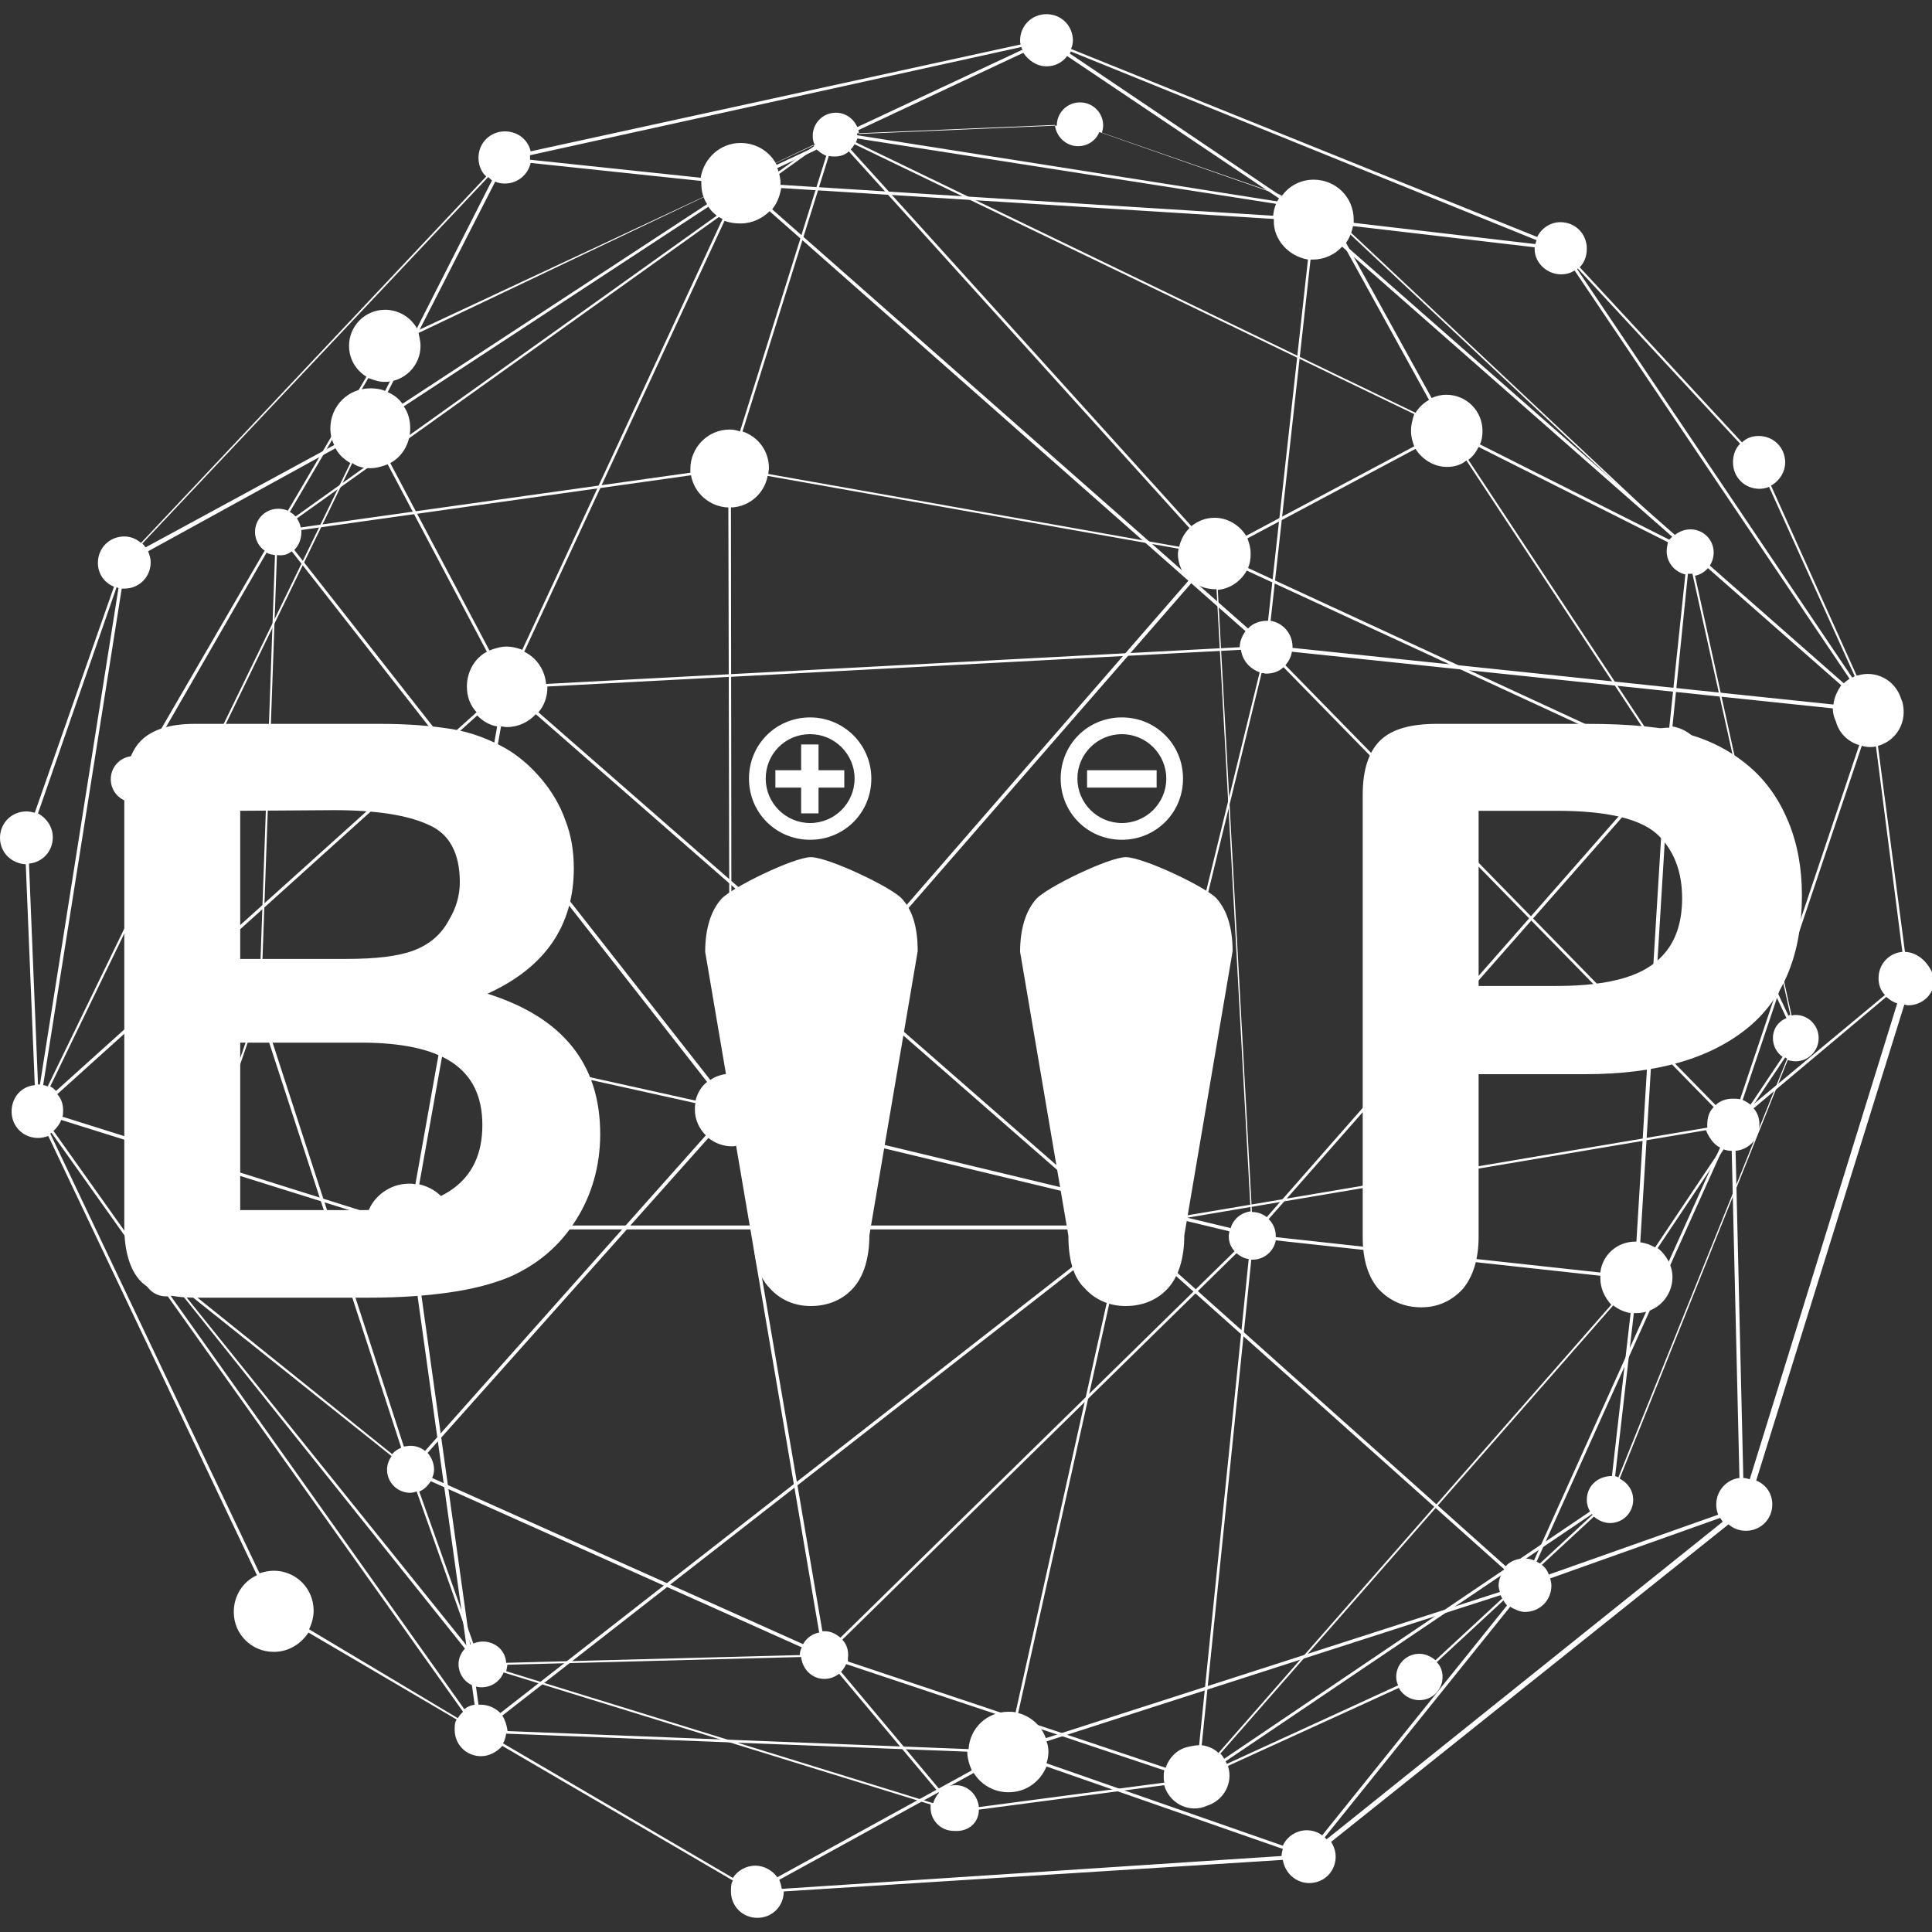
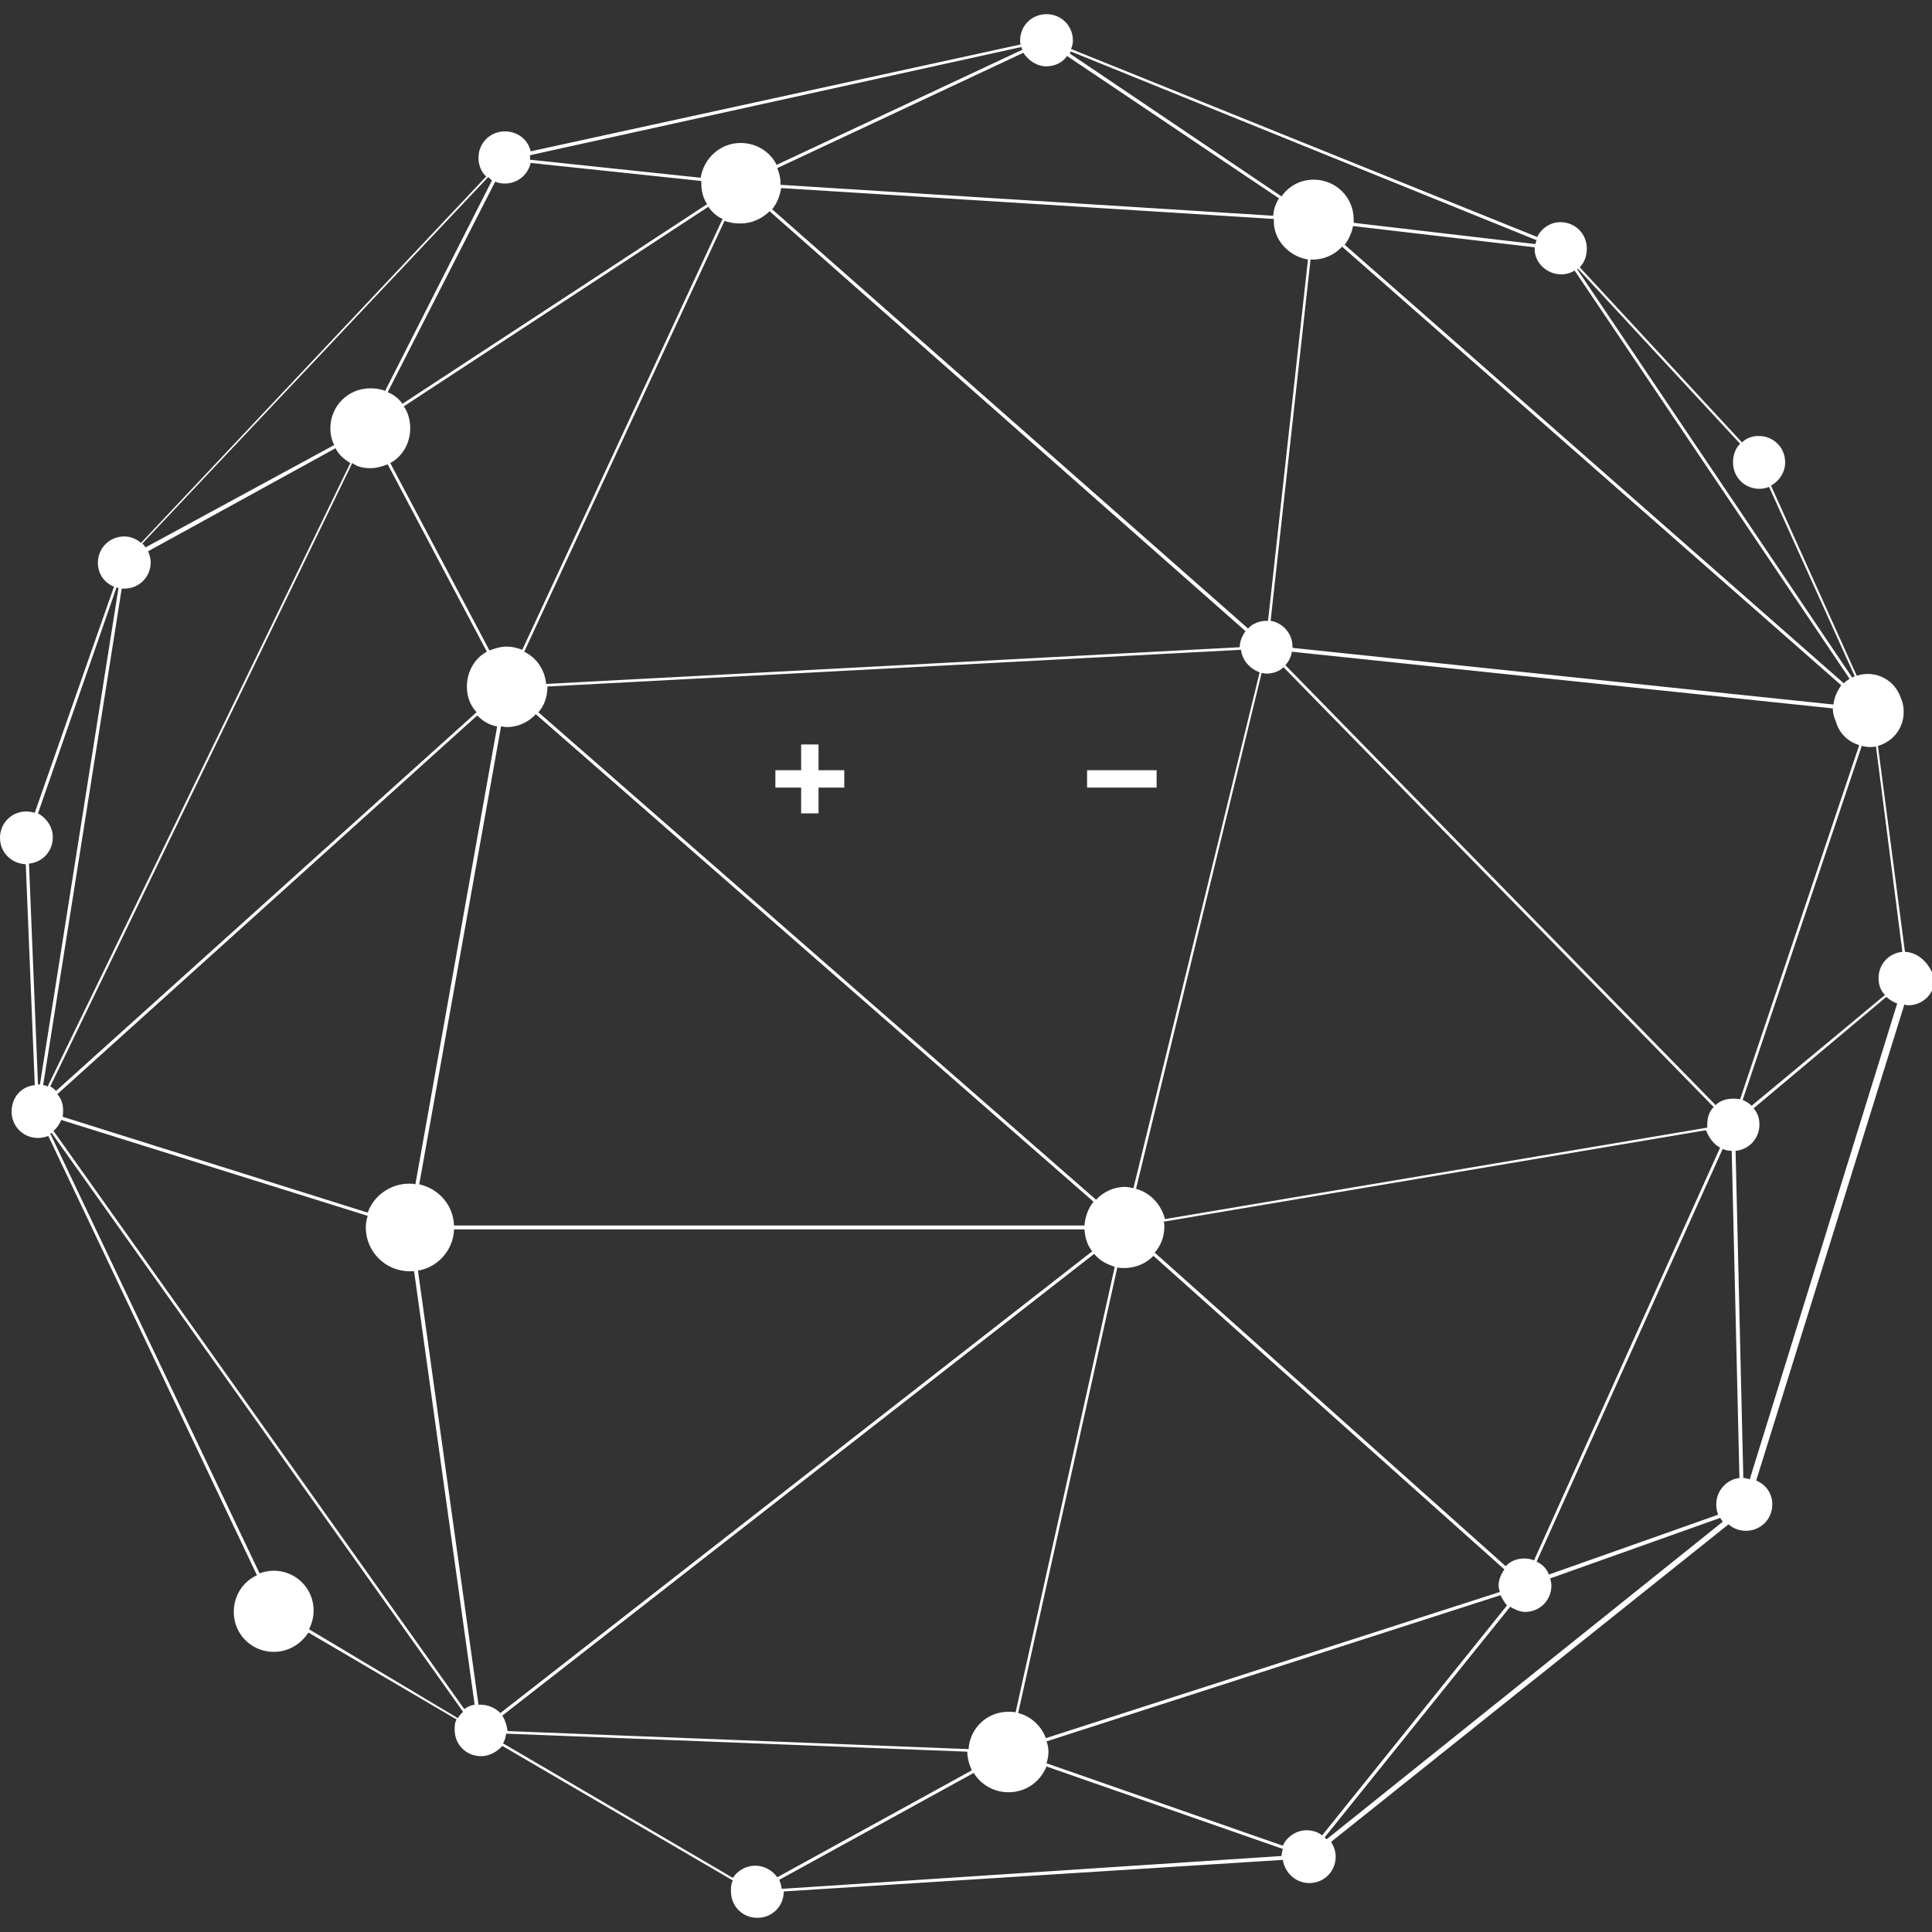
<svg xmlns="http://www.w3.org/2000/svg" fill="#fff" x="0" y="0" viewBox="0 0 300 300" style="enable-background:new 0 0 300 300" xml:space="preserve">
  <rect x="0" y="0" width="300" height="300" fill="#333333" stroke="none" />
-   <path d="m152 281 28.8-3.8v.1c.8 2.6 3.5 4.1 6.1 3.3l.5-.2c2.6-.8 4.1-3.5 3.3-6.1v-.1l26.5-12.1c.6 1.1 1.8 1.9 3.2 1.9 2 0 3.6-1.6 3.6-3.6 0-.9-.3-1.7-.9-2.3l24.4-22.6c.7.6 1.6 1 2.5 1 2 0 3.6-1.6 3.6-3.6 0-1.5-.9-2.7-2.1-3.3l26.1-65c.3.1.8.2 1.2.2 2 0 3.6-1.6 3.6-3.6s-1.6-3.6-3.6-3.6c-.2 0-.3 0-.6.1l-15-68.3c1.6-.3 2.9-1.8 2.9-3.6 0-2-1.6-3.6-3.6-3.6-1 0-1.9.4-2.6 1l-51.1-48c.5-.6.9-1.5.9-2.3 0-2-1.6-3.6-3.6-3.6-1.6 0-2.9 1-3.4 2.3l-31.6-11c.1-.3.2-.8.2-1.1 0-2-1.6-3.6-3.6-3.6s-3.6 1.6-3.6 3.6l-30.7 1.3c-.2-1.8-1.7-3.3-3.6-3.3-2 0-3.6 1.6-3.6 3.6 0 .5.1 1 .3 1.4L64.9 51.3c-.9-1.9-2.9-3.2-5.1-3.2-3.1 0-5.6 2.5-5.6 5.6 0 2.1 1.1 3.8 2.7 4.8L44.7 79.3c-.4-.2-1-.3-1.5-.3-2 0-3.6 1.6-3.6 3.6 0 1.2.6 2.3 1.5 2.9l-18.7 32.2c-.4-.2-1-.3-1.6-.3-2 0-3.6 1.6-3.6 3.6s1.6 3.6 3.6 3.6l4.6 69.5c-1.8.3-3.2 1.7-3.2 3.6 0 2 1.6 3.6 3.6 3.6.8 0 1.5-.3 2.1-.7L72.2 256c-.6.6-1 1.5-1 2.4 0 2 1.6 3.6 3.6 3.6 1.6 0 2.9-1 3.4-2.3l66.3 20.5v.5c0 2 1.6 3.6 3.6 3.6 2.3.2 3.9-1.3 3.9-3.3zm0-.4c-.2-1.9-1.7-3.4-3.6-3.4-.9 0-1.7.3-2.3.9l-15.5-18.5c.3-.3.6-.8.8-1.2l49.4 16.5c-.1.3-.1.7-.1 1s0 .5.1.9l-28.8 3.8zm-77-25.7c-.5 0-1 .1-1.5.3l-8.4-23.6c.8-.3 1.4-1 1.8-1.6l57.6 25.8c-.2.3-.3.8-.3 1.2l-45.6 1.2c-.1-1.9-1.7-3.3-3.6-3.3zm-45.5-57c0-1.5-1-2.8-2.3-3.4l11.4-33c.5.2 1 .3 1.6.3.5 0 1-.1 1.5-.2l20.6 63.2c-.5.2-1 .5-1.4 1L28.8 200c.4-.6.7-1.3.7-2.1zM202.3 32.7c0 2 1.6 3.6 3.6 3.6.5 0 1.1-.2 1.6-.3l14.4 26.1c-.9.5-1.6 1.2-2.1 2l-86.9-42c.1-.2.2-.4.2-.6l69.2 10.8v.4zm56.5 52.9c0 1.7 1.2 3.2 2.9 3.6l-2.5 23.8h-.3c-1 0-2.1.3-2.9.8l-28-42.4c.7-.5 1.2-1.2 1.6-2L259 84.2c-.1.5-.2.9-.2 1.4zm16.5 75.6c0 1.2.6 2.3 1.5 2.9L257 193.7c-.7-.4-1.5-.7-2.3-.8l4.2-68.7h.2c.8 0 1.5-.2 2.2-.4l16.1 34.3c-1.3.5-2.1 1.7-2.1 3.1zm-28.9 71.7c0 .7.2 1.3.5 1.8l-56.8 38.4c-.2-.3-.3-.5-.6-.8l61-69.6c.8.6 1.6 1 2.7 1.2l-2.9 25.3h-.2c-2.1.1-3.7 1.6-3.7 3.7zm-121.7 22.4-57.6-25.8c.2-.4.3-.9.3-1.3 0-1-.4-1.9-1-2.6l43.6-48.9c1 .8 2.3 1.3 3.6 1.3.3 0 .5 0 .7-.1l12.9 75.6c-1.1.2-2 .9-2.5 1.8zm-78.9-97.8 62.2 13.8c-.1.3-.1.7-.1 1 0 1.6.7 3 1.7 4l-43.6 49c-.6-.5-1.4-.8-2.3-.8-.3 0-.6.1-1 .1l-20.5-63.1c1.8-.7 3.2-2.1 3.6-4zm1-74.9v-.3l60.5-8.5c.5 2.8 2.9 4.9 5.8 5l.2 87.9c-1.1.1-2.2.4-3 1L45.7 85.4c.7-.7 1.1-1.7 1.1-2.8zM186.6 271l7.7-75.4h.2c1.8 0 3.3-1.3 3.6-3l50.4 5.5v.4c0 1.6.7 3 1.7 4.1l-61 69.6c-.7-.7-1.7-1.1-2.6-1.2zM113.5 78.8c2.9-.1 5.2-2.2 5.7-4.9L183 85.2c0 .3-.1.5-.1.8 0 1.6.7 3 1.7 4.1L116.9 168c-1-.8-2.1-1.2-3.3-1.2l-.1-88zm139.8 39.7c0 1.6.7 3 1.7 4.1L196.7 189c-.6-.5-1.4-.8-2.3-.8l-5.3-96.6c2-.2 3.6-1.4 4.5-3l60.1 27.8c-.3.6-.4 1.3-.4 2.1zm-134.2 53.8c0-1.6-.7-3-1.7-4.1l67.8-77.9c1 .8 2.2 1.2 3.6 1.2h.1l5.3 96.6c-1.5.2-2.7 1.2-3.1 2.6l-72-17.3v-1.1zm-.2 1.6 72 17.3c0 .2-.1.4-.1.7 0 1 .3 1.7.9 2.4l-61.2 60c-.7-.6-1.5-1-2.4-1h-.4l-12.9-75.5c1.9-.4 3.5-2 4.1-3.9zm129.6 23.7-50.4-5.5v-.2c0-1-.4-1.9-1.1-2.6l58.4-66.4c.9.7 1.8 1.1 2.9 1.2l-4.2 68.7h-.2c-2.7 0-5.1 2-5.4 4.8zm5.4-81.6-60.1-27.8c.3-.7.4-1.4.4-2.2 0-.9-.2-1.6-.5-2.4l26.1-13.9c1 1.6 2.8 2.8 4.9 2.8 1.1 0 2.2-.3 3-1l27.9 42.3c-.7.7-1.3 1.3-1.7 2.2zm-34.8-49.1c0 .9.2 1.6.5 2.4l-26.1 13.9c-1-1.6-2.8-2.8-4.9-2.8-1.4 0-2.6.5-3.6 1.3l-52.9-58.5c.3-.3.4-.5.6-.8l86.9 41.9c-.3.9-.5 1.7-.5 2.6zm-87.3-43.4L184.7 82c-.8.8-1.3 1.7-1.6 2.9l-63.8-11.3c0-.3.1-.6.1-.9 0-2.7-1.7-4.9-4.1-5.7l13.4-42.8c.3.1.6.1.9.1.8 0 1.6-.2 2.2-.8zm-.1 233.5c0-1-.3-1.7-.9-2.4l61.2-60c.5.4 1.1.8 1.9.9l-7.7 75.5c-.5 0-1 .1-1.5.2l-.4.1c-1.6.4-2.8 1.7-3.3 3.2L131.7 258c-.1-.3 0-.6 0-1zm-3.4-232.8L114.9 67c-.5-.2-1-.3-1.6-.3-3.4 0-6.1 2.8-6.1 6.1v.6l-60.5 8.5c-.1-.5-.3-1-.6-1.4L126.6 23c.5.5 1 .9 1.7 1.2zm-83 61.4 64.5 82.4c-.9.7-1.5 1.7-1.8 2.9l-62.2-13.8c.1-.3.1-.7.1-1 0-2.9-2.3-5.4-5.2-5.6L43 86.2h.1c.9.1 1.6-.1 2.2-.6zm145.2 188.3c-.1-.2-.1-.3-.2-.4l56.9-38.4.1.1-24.4 22.6c-.7-.6-1.6-1-2.5-1-2 0-3.6 1.6-3.6 3.6 0 .4.1.9.3 1.3l-26.6 12.2zm60.8-44.5c-.2-.1-.3-.1-.5-.2l2.9-25.3h.4c3.1 0 5.6-2.5 5.6-5.6 0-1.8-1-3.5-2.3-4.5l19.8-29.6c.1.1.2.1.3.2l-26.2 65zm26.7-71.8c-.1 0-.3.1-.3.1l-16.1-34.3c1.8-1 3-2.9 3-5 0-2.9-2.1-5.1-4.9-5.6l2.4-23.7h.7l15.2 68.5zm-18.8-73.8L229.8 69c.3-.6.4-1.3.4-2.1 0-3.1-2.5-5.6-5.6-5.6-.9 0-1.6.2-2.3.5l-14.4-26.1c.2-.1.4-.3.6-.4l51.2 48-.5.5zm-56.8-52.2c0 .1 0 .2-.1.3L133.1 21v-.3l30.7-1.3c.2 1.8 1.7 3.3 3.6 3.3 1.5 0 2.8-.9 3.3-2.2l31.7 11.1zM57.2 58.7c.8.3 1.6.6 2.5.6 3.1 0 5.6-2.5 5.6-5.6 0-.7-.2-1.4-.3-2l61.3-29.2c0 .1.1.1.1.2L45.9 80.2c-.3-.3-.5-.5-.9-.7l12.2-20.8zM41.4 85.8c.4.3.9.3 1.3.4l-2.3 64.3c-1 0-1.8.3-2.5.6L23 124c1-.7 1.6-1.7 1.6-3s-.7-2.4-1.7-3.1l18.5-32.1zm-20.2 38.9c.4-.1.9-.2 1.2-.3l14.9 27.1c-1.6 1-2.7 2.8-2.7 4.9 0 2.4 1.5 4.4 3.6 5.3l-11.4 33c-.3-.1-.7-.2-1-.2l-4.6-69.8zm7.3 75.6 32.3 25.8c-.4.6-.7 1.3-.7 2.1 0 2 1.6 3.6 3.6 3.6.3 0 .7-.1 1-.2l8.4 23.7c-.2.1-.3.3-.5.4l-44.4-55.2c.2 0 .2-.1.3-.2zm50.1 59.2c.1-.3.1-.6.2-1l45.6-1.2c.2 1.9 1.7 3.4 3.6 3.4.9 0 1.6-.3 2.3-.8l15.5 18.5c-.4.4-.7 1-.9 1.6l-66.3-20.5z" />
  <path d="m295.8 147.8-4.2-32h.1c2.9-.9 4.5-3.8 3.7-6.8l-.2-.5c-.9-2.9-3.9-4.5-6.8-3.6h-.1L275 75.4c1.3-.7 2.2-2.1 2.2-3.6 0-2.3-1.8-4.1-4.1-4.1-1 0-1.9.3-2.6 1l-25.2-27.2c.7-.7 1.1-1.7 1.1-2.9 0-2.3-1.8-4.1-4.1-4.1-1.6 0-3 1-3.6 2.3L166.3 7.6c.2-.4.3-.9.3-1.3 0-2.3-1.8-4.1-4.1-4.1s-4.1 1.8-4.1 4.1c0 .2 0 .4.1.6L82.4 23.5c-.4-1.8-2-3.1-4-3.1-2.3 0-4.1 1.8-4.1 4.1 0 1.1.4 2.2 1.2 2.9L21.9 84.3c-.7-.6-1.6-1-2.6-1-2.3 0-4.1 1.8-4.1 4.1 0 1.7 1 3.1 2.5 3.7L5.4 126.2c-.4-.1-.8-.2-1.3-.2-2.3 0-4.1 1.8-4.1 4.1s1.8 4 4 4.1l1.4 34.3c-2.1.2-3.6 1.9-3.6 4.1 0 2.3 1.8 4.1 4.1 4.1.5 0 1-.1 1.6-.3l32.4 68.2c-2.2 1-3.6 3.2-3.6 5.7 0 3.5 2.8 6.2 6.2 6.2 2.3 0 4.2-1.2 5.4-3l23 13.5c-.3.5-.3 1-.3 1.6 0 2.3 1.8 4.1 4.1 4.1 1.3 0 2.5-.7 3.3-1.6l35.8 20.9c-.3.5-.3 1.1-.3 1.7 0 2.3 1.8 4.1 4.1 4.1s4.1-1.8 4.1-4.1l77.5-4.9c.3 2 2 3.6 4.1 3.6 2.3 0 4.1-1.8 4.1-4.1 0-.9-.3-1.6-.7-2.3l61.7-49.3c.7.6 1.6 1 2.7 1 2.3 0 4.1-1.8 4.1-4.1 0-1.7-1-3.1-2.5-3.7l23-73.9c.2 0 .3.1.6.1 2.3 0 4.1-1.8 4.1-4.1-.7-2.3-2.4-4.1-4.6-4.2zm-.4 0c-2.1.2-3.7 1.9-3.7 4.1 0 1 .3 1.9 1 2.6L272 171.7c-.3-.3-.9-.7-1.4-.9l18.5-55c.3.1.8.2 1.2.2.3 0 .6 0 1-.1l4.1 31.9zm-28.9 85.8c0 .6.1 1.1.3 1.6l-26.3 9.3c-.3-.9-1-1.6-1.9-2l28.9-64.1c.4.2.9.3 1.4.3l1.2 50.8c-1.9.2-3.6 1.9-3.6 4.1zm-63.6 50.6c-1.6 0-3.1 1-3.7 2.4l-36.7-12.8c.2-.6.3-1.2.3-1.8s-.1-1.1-.3-1.6l70.5-22.7c.3.6.6 1.1 1 1.6L205.3 285c-.6-.5-1.5-.8-2.4-.8zM19.3 91.4c2.3 0 4.1-1.8 4.1-4.1 0-.6-.2-1.2-.4-1.7l29.1-16c.5 1 1.3 1.7 2.3 2.3l-47 96.8c-.3-.1-.4-.2-.7-.2l12.2-77.1h.4zm59.1-62.9c2 0 3.6-1.4 4-3.2l26.5 2.8v.4c0 1.2.3 2.3.9 3.2l-47.3 31c-.6-.8-1.3-1.4-2.3-1.8l16.7-32.7c.4.2.9.3 1.5.3zm84.1-18.2c1.3 0 2.5-.6 3.2-1.6l32.9 22.1c-.5.8-.8 1.6-.9 2.7l-76.5-4.8v-.2c0-.9-.2-1.6-.5-2.4l38.2-17.9c.8 1.2 2.1 2.1 3.6 2.1zm79.9 32.3c.8 0 1.5-.2 2.1-.6l42.7 63.4c-.3.2-.6.4-.9.7L208.8 38c.7-.9 1.1-1.9 1.3-2.9l28.2 3.3v.3c0 2.1 1.9 3.9 4.1 3.9zm24.7 135.6-28.9 64.1c-.4-.2-1-.3-1.5-.3-1.1 0-2.2.4-2.9 1.2l-54.5-48.7c.9-1 1.5-2.4 1.5-4 0-.3 0-.5-.1-.8l84.2-14.2c.5 1.2 1.2 2.2 2.2 2.7zm-109 87.8 15.4-69.2c.3.1.8.1 1.1.1 1.7 0 3.4-.7 4.5-1.9l54.5 48.7c-.5.7-.9 1.6-.9 2.5 0 .3.1.7.2 1l-70.5 22.7c-.7-1.9-2.3-3.4-4.3-3.9zm-83.5-1.3h-.3l-9.4-67.4c3.1-.5 5.5-3.2 5.6-6.4h97.9c.1 1.3.4 2.4 1.2 3.4L77.7 266c-.8-.8-1.9-1.3-3.1-1.3zm210.1-155.3-84-8.8v-.2c0-2-1.5-3.7-3.4-4l6.2-56.1h.4c1.8 0 3.4-.8 4.5-2l77.5 68.1c-.6.9-1.1 1.9-1.2 3zM70.5 190.3c-.1-3.1-2.3-5.7-5.4-6.4l12.7-71.1c.3 0 .6.1.9.1 1.8 0 3.4-.8 4.5-2l86.6 75.7c-.8 1-1.3 2.3-1.4 3.7H70.5zM115 34.7c1.8 0 3.4-.8 4.5-1.9L193.4 98c-.5.7-.9 1.6-.9 2.5l-107.7 5.7c-.2-2.2-1.5-4.1-3.4-5l31.1-66.9c.9.3 1.6.4 2.5.4zm59.7 149.6c-1.8 0-3.4.8-4.5 2l-86.6-75.7c.9-1 1.4-2.4 1.4-3.9v-.1l107.7-5.7c.2 1.6 1.3 2.9 2.9 3.5L176 184.5c-.5-.1-.9-.2-1.3-.2zm1.7.3 19.5-80.1c.3 0 .5.1.7.1 1 0 2-.3 2.7-1l66.8 68.3c-.7.7-1 1.6-1 2.8v.4l-84.2 14.2c-.6-2.3-2.3-4.1-4.5-4.7zm26.7-144.3-6.2 56.1h-.2c-1.1 0-2.2.4-2.9 1.2l-73.9-65.1c.8-1 1.2-2.1 1.4-3.3l76.5 4.8v.2c-.1 3 2.3 5.6 5.3 6.1zM112.2 34l-31.1 66.9c-.8-.3-1.6-.5-2.4-.5-1 0-1.9.3-2.7.6L60.6 71.9c1.9-1 3.1-3.1 3.1-5.4 0-1.2-.3-2.4-1-3.4l47.3-31c.5.8 1.3 1.5 2.2 1.9zM57.5 72.7c1 0 1.9-.3 2.7-.6l15.4 29.1c-1.9 1-3.1 3.1-3.1 5.4 0 1.6.5 2.9 1.5 4L8.7 169.4c-.3-.3-.5-.5-.9-.7l46.9-96.8c.8.6 1.8.8 2.8.8zM8.9 169.9l65.2-58.8c.9.9 1.9 1.5 3.1 1.7l-12.7 71.1c-.3-.1-.6-.1-1-.1-2.9 0-5.5 1.9-6.4 4.5L9.7 173.4c.1-.3.1-.6.1-1 0-1-.3-1.8-.9-2.5zm260.2.7c-1 0-2 .3-2.7 1l-66.8-68.3c.5-.6.9-1.3 1-2.1l84 8.8c0 .5.1 1.1.3 1.6l.2.5c.5 1.8 1.9 3.1 3.6 3.6l-18.5 55c-.4-.1-.7-.1-1.1-.1zM9.5 173.9l47.6 14.9c-.2.6-.3 1.2-.3 1.8 0 3.7 3 6.8 6.8 6.8h.7l9.4 67.3c-.6.1-1.1.3-1.6.7L8.3 175.6c.5-.4 1-1.1 1.2-1.7zM78 266.4l91.9-71.7c.8 1 1.9 1.6 3.2 2l-15.4 69.2c-.3-.1-.8-.1-1.1-.1-3.3 0-6 2.5-6.2 5.8l-71.6-2.8v-.1c-.1-.8-.4-1.7-.8-2.3zM288 105c-.2.1-.3.2-.4.2l-42.7-63.4.1-.1 25.2 27.2c-.7.7-1.1 1.7-1.1 2.9 0 2.3 1.8 4.1 4.1 4.1.5 0 1-.1 1.5-.3L288 105zm-49.4-67.7c-.1.2-.1.4-.2.6l-28.2-3.3v-.5c0-3.5-2.8-6.2-6.2-6.2-2.1 0-3.9 1-5 2.6L166.1 8.3c.1-.1.1-.2.2-.3l72.3 29.3zm-80-30c0 .2.1.3.2.4l-38.2 17.9c-1-2-3.1-3.4-5.6-3.4-3.1 0-5.7 2.3-6.2 5.4l-26.5-2.8v-.7l76.3-16.8zM76.4 28 59.8 60.7c-.7-.3-1.5-.4-2.3-.4-3.5 0-6.2 2.8-6.2 6.2 0 1 .2 1.8.6 2.6L22.6 85c-.2-.3-.3-.4-.5-.6l53.7-56.9c.3.2.4.4.6.5zM18.1 91.2c.1 0 .2.1.3.1L6.2 168.4h-.3l-1.4-34.3c2.1-.2 3.7-1.9 3.7-4.1 0-1.6-1-3-2.3-3.7l12.2-35.1zM48 253c.4-.9.7-1.8.7-2.9 0-3.5-2.8-6.2-6.2-6.2-.8 0-1.6.2-2.2.4L7.8 176c.1 0 .2-.1.2-.1l63.9 89.9c-.3.3-.6.6-.8 1L48 253zm30.1 17.7c.3-.4.4-1 .5-1.5l71.6 2.8c0 1 .3 2 .7 2.9l-30.2 16.6c-.7-1-2-1.8-3.4-1.8-1.5 0-2.8.8-3.5 1.9l-35.7-20.9zm43.3 22.6c-.1-.5-.2-1-.4-1.4l30.2-16.6c1.1 1.8 3.1 3 5.4 3 2.7 0 4.9-1.6 5.9-4l36.7 12.8c-.1.3-.2.8-.2 1.1l-77.6 5.1zm84.3-8 28.8-35.8c.7.4 1.5.8 2.3.8 2.3 0 4.1-1.8 4.1-4.1 0-.4-.1-.8-.2-1.1l26.4-9.4c.2.3.3.4.4.6L206 285.6l-.3-.3zm66-55.6c-.3-.1-.7-.2-1-.2l-1.2-50.8c2.1-.2 3.7-1.9 3.7-4.1 0-1-.3-1.8-.9-2.5l20.6-17.3c.5.4 1 .8 1.7 1l-22.9 73.9z" />
-   <path d="M57.4 201.5H30.2c-3.9 0-6.8-.9-8.4-2.6-1.6-1.7-2.5-4.6-2.5-8.4v-67c0-3.9.9-6.8 2.6-8.5s4.5-2.6 8.3-2.6h28.9c4.2 0 7.9.3 11 .8s5.9 1.6 8.4 3c2.1 1.2 4 2.9 5.6 4.8s2.9 4.1 3.7 6.4c.9 2.3 1.3 4.8 1.3 7.4 0 8.9-4.4 15.4-13.4 19.5 11.7 3.7 17.5 10.9 17.5 21.8 0 4.9-1.3 9.5-3.8 13.4-2.5 4-6 6.9-10.3 8.8-2.7 1.1-5.8 1.9-9.4 2.4-3.5.5-7.6.8-12.3.8zm-20.1-75.6v23h16.5c4.5 0 8-.4 10.4-1.3 2.4-.9 4.3-2.4 5.6-4.9 1-1.7 1.6-3.6 1.6-5.7 0-4.5-1.6-7.5-4.8-8.9-3.2-1.5-8.1-2.3-14.7-2.3l-14.6.1zm18.7 36H37.3v26h19.3c12.2 0 18.3-4.4 18.3-13.2 0-4.5-1.6-7.7-4.8-9.8-3.1-2-7.7-3-14.1-3zm61 30-7.5-44.1c0-3.6.9-6.4 2.5-8.2s11.3-6.5 13.9-6.5c2.7 0 12.4 4.6 14.1 6.4s2.5 4.5 2.5 8.2l-7.5 44.1c0 3.6-.9 6.4-2.5 8.2s-3.9 2.8-6.6 2.8c-2.6 0-4.8-1-6.4-2.8-1.6-1.6-2.5-4.4-2.5-8.1zm48.9 0-7.5-44.1c0-3.6.9-6.4 2.5-8.2s11.3-6.5 13.9-6.5c2.7 0 12.4 4.6 14.1 6.4 1.6 1.8 2.5 4.5 2.5 8.2l-7.5 44.1c0 3.6-.9 6.4-2.5 8.2s-3.9 2.8-6.6 2.8c-2.6 0-4.8-1-6.4-2.8-1.7-1.6-2.5-4.4-2.5-8.1zm80.2-25.1h-16.5V192c0 3.6-.9 6.3-2.5 8.2-1.7 1.8-3.8 2.8-6.4 2.8-2.7 0-4.9-1-6.6-2.8-1.6-1.8-2.5-4.5-2.5-8.1v-68.7c0-4 1-6.8 2.8-8.5s4.7-2.5 8.7-2.5h23.2c6.9 0 12.1.5 15.8 1.6 3.6 1 6.8 2.7 9.5 5s4.7 5.2 6.1 8.6c1.4 3.4 2.1 7.2 2.1 11.4 0 9.1-2.8 16-8.4 20.6-5.9 4.8-14.2 7.2-25.3 7.2zm-4.4-40.9h-12.1v27.2h12.1c4.2 0 7.8-.4 10.7-1.3 2.9-.9 5-2.3 6.5-4.3s2.3-4.7 2.3-8c0-3.9-1.1-7.1-3.5-9.6-2.6-2.7-7.9-4-16-4zM125.8 114c3.8 0 6.9 3.1 6.9 6.9s-3.1 6.9-6.9 6.9c-3.8 0-6.9-3.1-6.9-6.9s3-6.9 6.9-6.9m0-2.6c-5.3 0-9.5 4.2-9.5 9.5s4.2 9.5 9.5 9.5 9.5-4.2 9.5-9.5-4.3-9.5-9.5-9.5zm48.4 2.6c3.8 0 6.9 3.1 6.9 6.9s-3.1 6.9-6.9 6.9c-3.8 0-6.9-3.1-6.9-6.9s3.1-6.9 6.9-6.9m0-2.6c-5.3 0-9.5 4.2-9.5 9.5s4.2 9.5 9.5 9.5 9.5-4.2 9.5-9.5-4.2-9.5-9.5-9.5z" />
  <path d="M127.1 126.3h-2.7v-4h-4v-2.7h4v-4h2.7v4h4v2.7h-4v4zm41.7-4v-2.7h10.8v2.7h-10.8z" />
</svg>